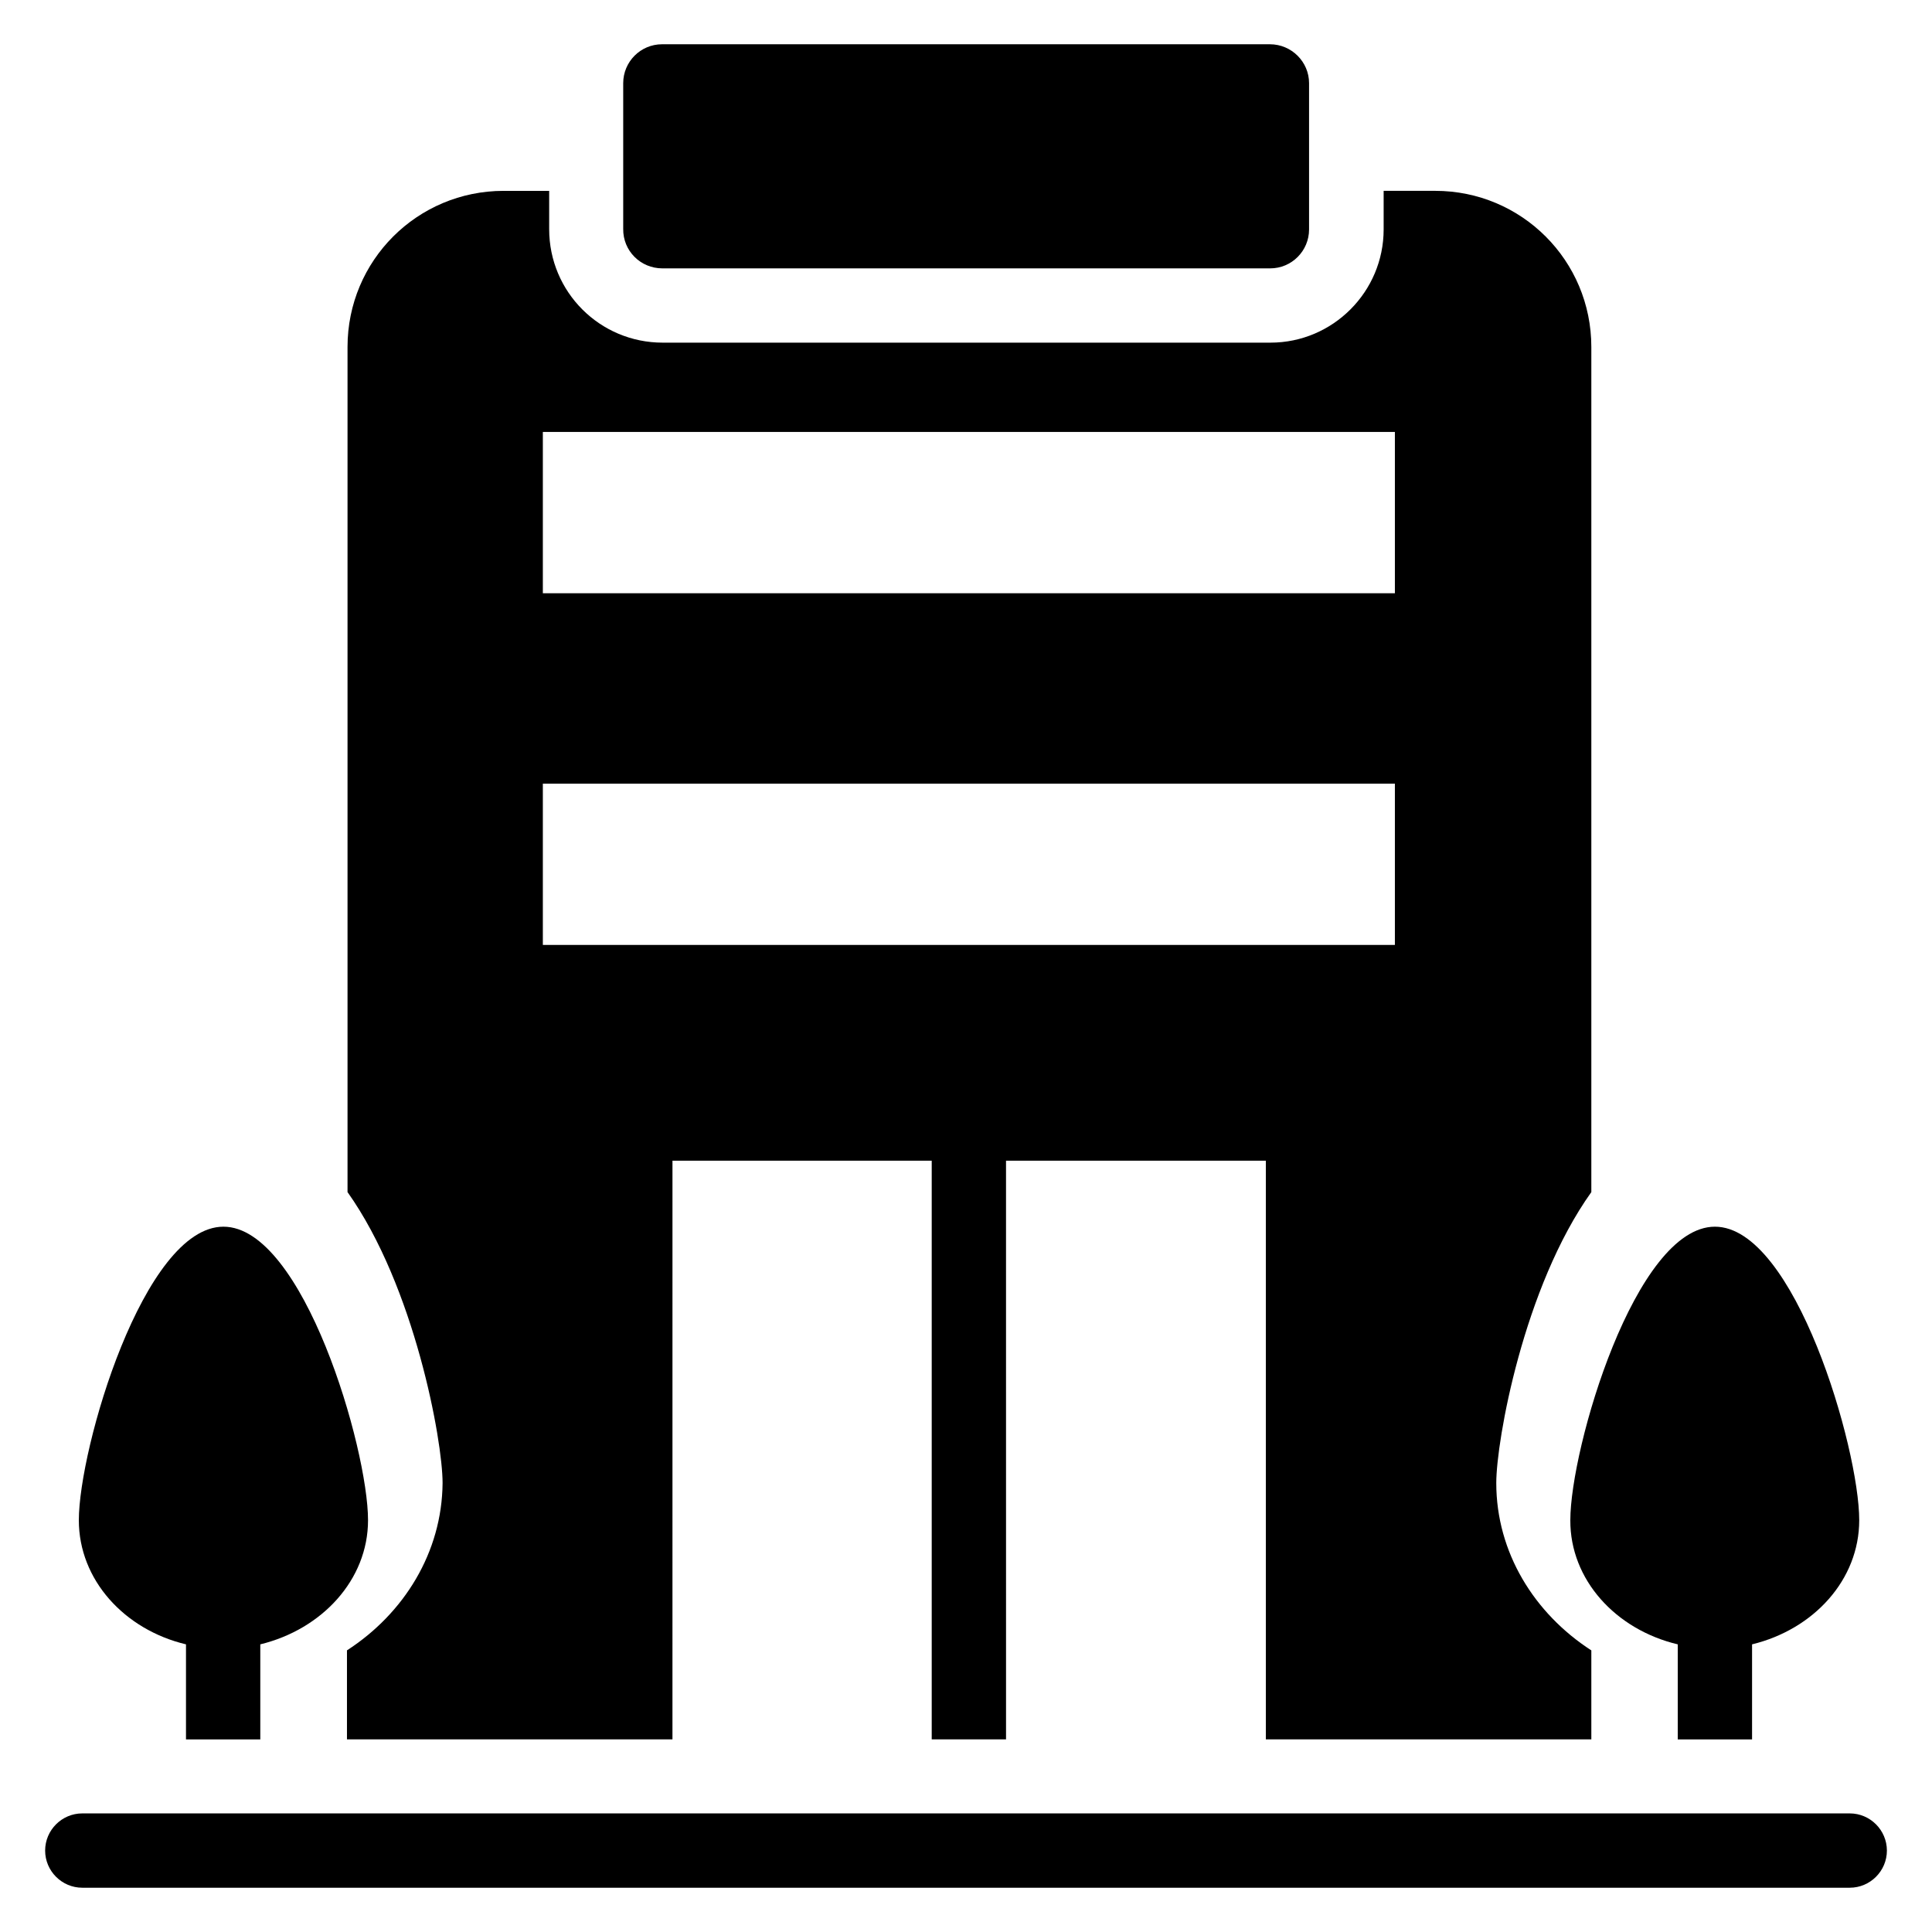
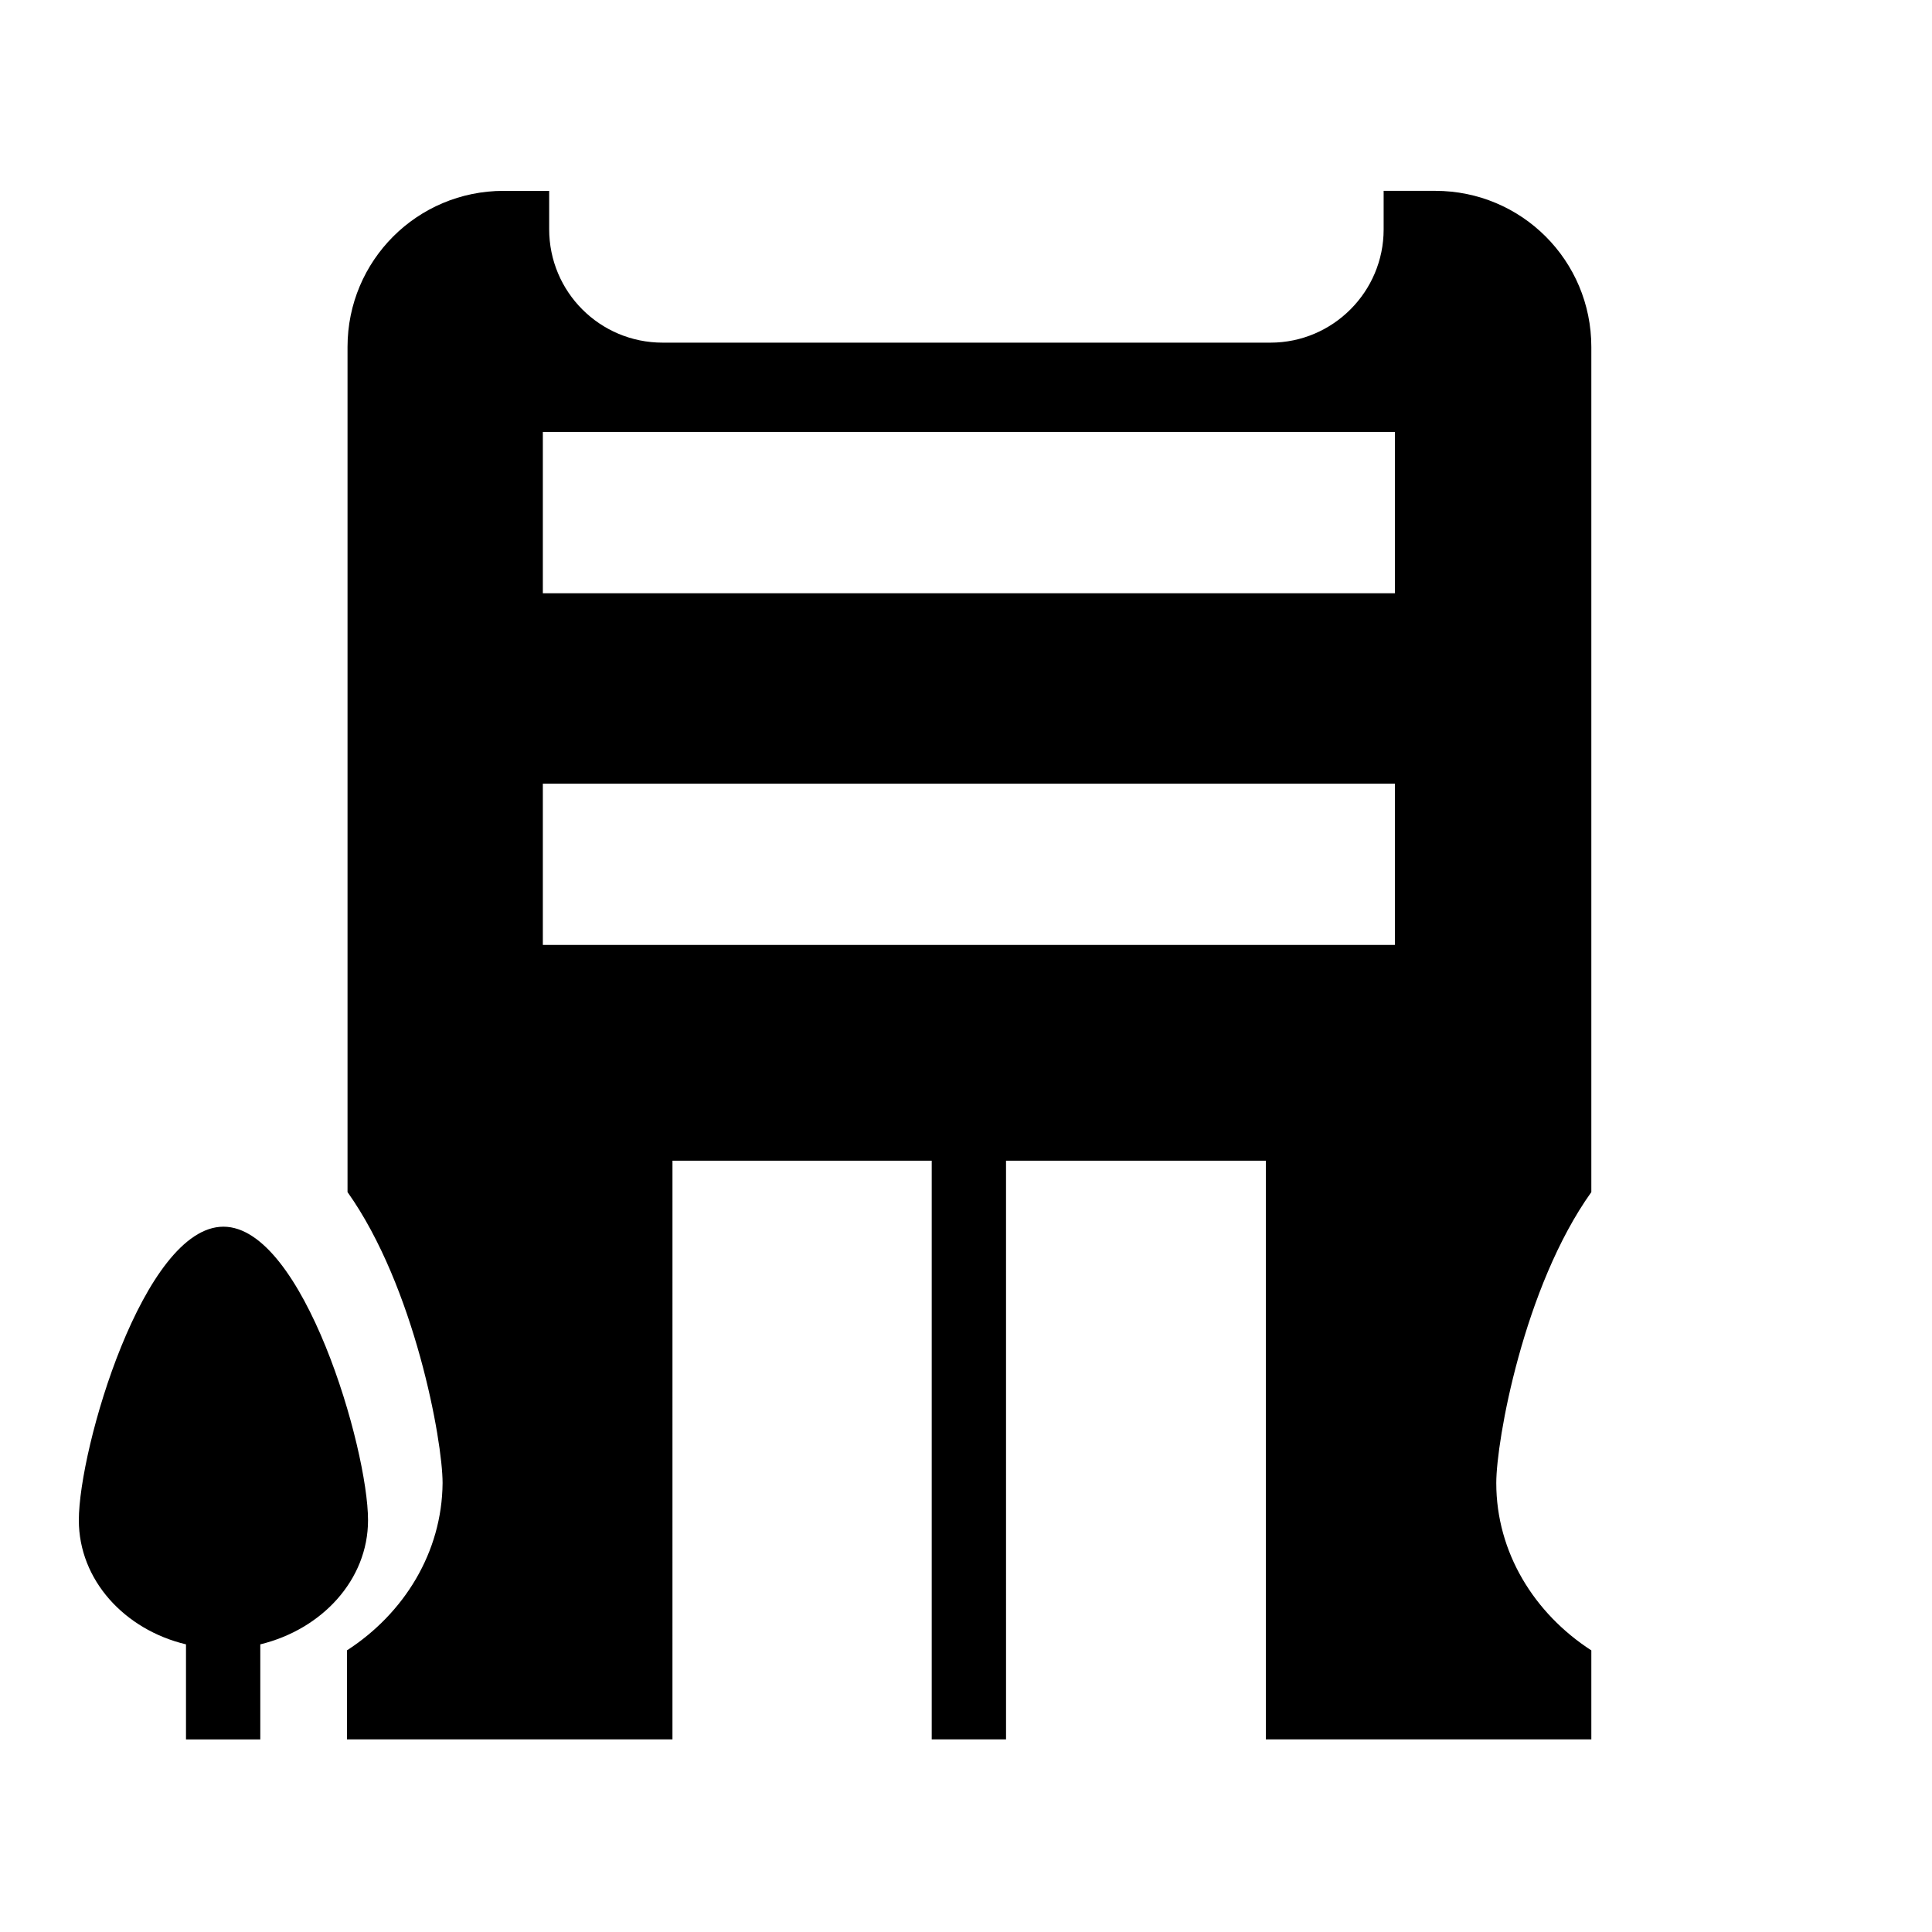
<svg xmlns="http://www.w3.org/2000/svg" fill="#000000" width="800px" height="800px" version="1.1" viewBox="144 144 512 512">
  <g>
-     <path d="m634.2 624.57h-468.39c-5.418 0-9.848 4.426-9.848 9.848 0 5.418 4.426 9.848 9.848 9.848h468.39c5.418 0 9.848-4.426 9.848-9.848-0.004-5.418-4.43-9.848-9.848-9.848z" />
-     <path d="m319.54 215.12h161.07c5.727 0 10.305-4.656 10.305-10.305v-38.781c0-5.648-4.656-10.305-10.383-10.305h-161.07c-5.727 0-10.305 4.656-10.305 10.305v38.625c-0.078 5.805 4.578 10.461 10.383 10.461z" />
-     <path d="m588.62 579.77v25.191h19.695v-25.191c16.336-3.969 28.398-17.098 28.398-32.898 0-19.008-17.098-77.785-38.242-77.785-21.145 0-38.32 58.777-38.32 77.785-0.078 15.801 12.059 29.008 28.469 32.898z" />
    <path d="m193.29 579.77v25.191h19.691v-25.191c16.336-3.969 28.551-17.098 28.551-32.898 0-19.008-17.176-77.785-38.32-77.785s-38.32 58.777-38.32 77.785c0 15.801 12.062 29.008 28.398 32.898z" />
    <path d="m235.95 581.37v23.586h86.258l0.004-153.36h68.703v153.36h19.695l-0.004-153.36h68.855v153.36h86.258v-23.586c-15.113-9.77-25.191-25.953-25.191-44.352 0-11.223 7.25-51.984 25.191-77.098v-223.97c0-22.902-18.473-41.375-41.375-41.375h-13.664v10.23c0 16.488-13.434 30-30 30h-161.07c-16.641 0-30.074-13.434-30.074-30.074v-10.152h-12.062c-22.902 0-41.375 18.473-41.375 41.375v223.96c17.785 25.039 25.191 65.875 25.191 77.098-0.152 18.398-10.227 34.578-25.344 44.352zm51.91-322.9h225.8v42.746l-225.8 0.004zm0 93.207h225.8v42.746h-225.8z" />
  </g>
</svg>